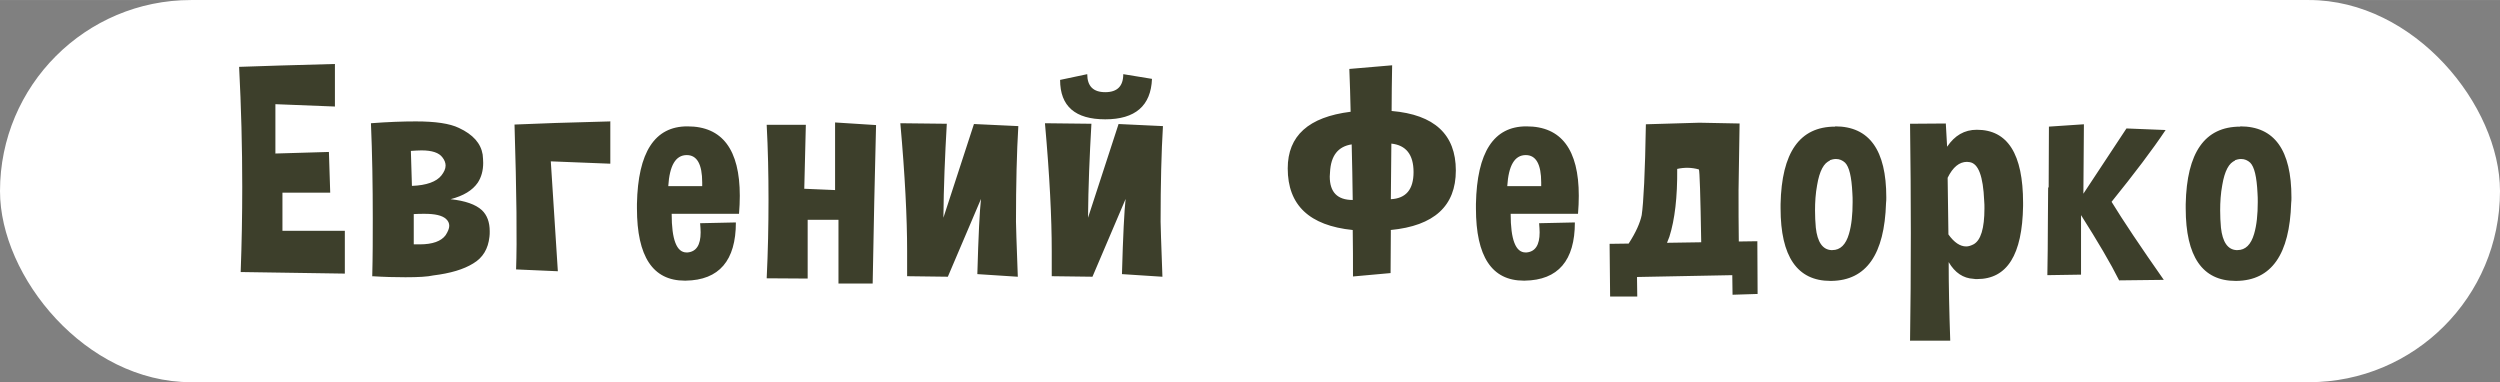
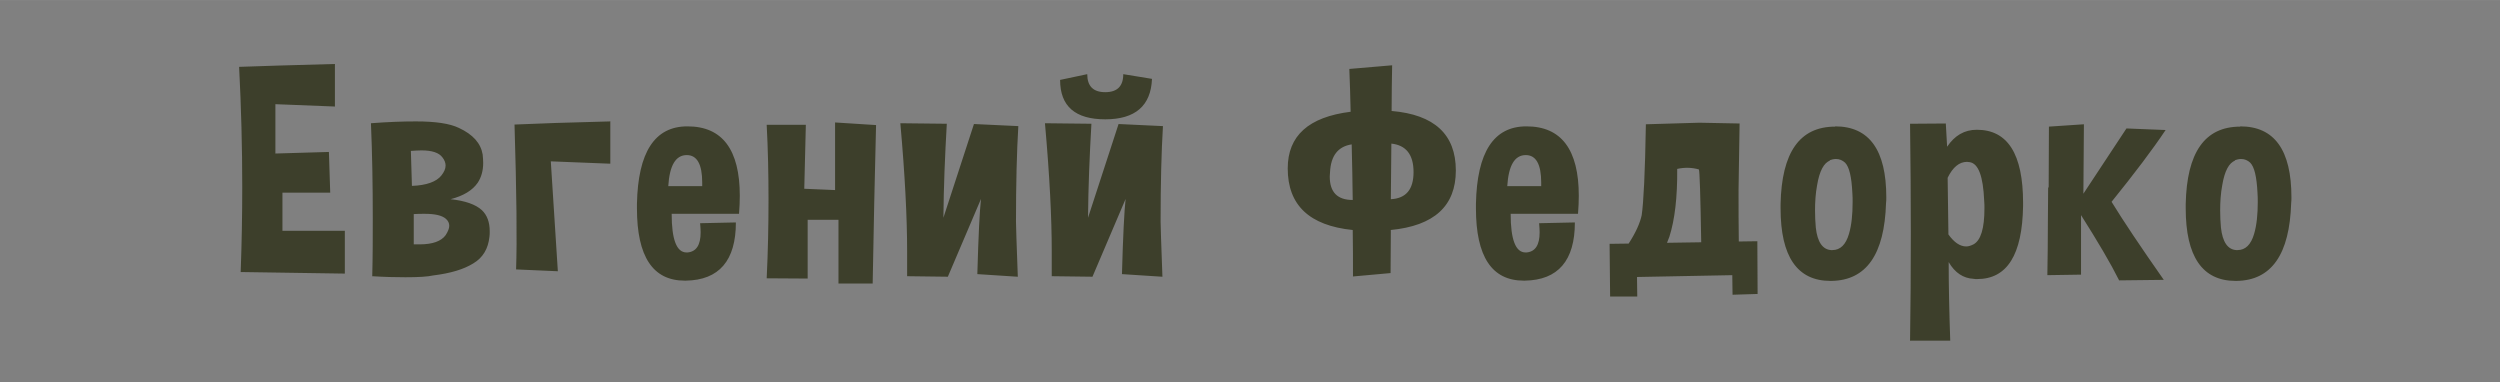
<svg xmlns="http://www.w3.org/2000/svg" xml:space="preserve" width="28.557mm" height="4.366mm" version="1.1" style="shape-rendering:geometricPrecision; text-rendering:geometricPrecision; image-rendering:optimizeQuality; fill-rule:evenodd; clip-rule:evenodd" viewBox="0 0 95.77 14.64">
  <rect x="0" y="0" width="95.77" height="14.64" fill="#808080" stroke="none" />
  <defs>
    <style type="text/css"> .fil0 {fill:white} .fil1 {fill:#3D3F2B;fill-rule:nonzero} </style>
  </defs>
  <g id="Layer_x0020_1">
    <g id="_1824087694224">
-       <rect class="fil0" x="0" width="95.77" height="14.64" rx="7.32" ry="7.32" />
      <path class="fil1" d="M12.83 2.45l0 1.63 -2.28 -0.09 0 1.89 2.05 -0.06 0.05 1.56 -1.83 0 0 1.46 2.39 0 0 1.64 -3.99 -0.06c0.04,-1.08 0.06,-2.17 0.06,-3.26 0,-1.52 -0.04,-3.05 -0.12,-4.6 0.87,-0.03 2.09,-0.07 3.66,-0.11zm2.91 3.34l0.04 1.33c0.56,-0.02 0.94,-0.16 1.13,-0.4 0.1,-0.13 0.16,-0.25 0.16,-0.38 0,-0.1 -0.04,-0.21 -0.12,-0.31 -0.13,-0.18 -0.4,-0.27 -0.8,-0.27 -0.12,0 -0.26,0.01 -0.41,0.02zm0.11 2.4l0 1.17c0.08,0 0.16,0 0.23,0 0.49,0 0.82,-0.12 0.99,-0.35 0.09,-0.14 0.14,-0.26 0.14,-0.36 0,-0.1 -0.04,-0.19 -0.13,-0.27 -0.15,-0.13 -0.42,-0.19 -0.81,-0.19 -0.13,0 -0.27,0 -0.42,0.01zm-1.59 2.38c0.02,-0.75 0.02,-1.49 0.02,-2.21 0,-1.25 -0.02,-2.47 -0.07,-3.64 0.65,-0.05 1.23,-0.07 1.72,-0.07 0.75,0 1.3,0.08 1.65,0.25 0.54,0.25 0.84,0.59 0.91,1.02 0.01,0.11 0.02,0.22 0.02,0.32 0,0.29 -0.07,0.55 -0.21,0.76 -0.2,0.29 -0.54,0.5 -1.04,0.63 0.56,0.06 0.96,0.2 1.2,0.42 0.2,0.19 0.3,0.46 0.3,0.81 0,0.07 -0,0.14 -0.01,0.21 -0.05,0.46 -0.25,0.8 -0.62,1.02 -0.37,0.23 -0.88,0.38 -1.53,0.46 -0.22,0.05 -0.57,0.07 -1.07,0.07 -0.39,0 -0.81,-0.01 -1.28,-0.04zm9.12 -5.93l0 1.63 -2.28 -0.09 0.27 4.21 -1.6 -0.07c0.04,-1.08 0.02,-2.93 -0.06,-5.55 0.87,-0.04 2.09,-0.08 3.66,-0.12zm2.96 0.2c1.33,0 2,0.89 2,2.66 0,0.22 -0.01,0.45 -0.03,0.69l-2.58 0c0,0.99 0.19,1.48 0.57,1.48l0.04 0c0.33,-0.03 0.5,-0.28 0.5,-0.77 0,-0.1 -0.01,-0.22 -0.02,-0.35l1.37 -0.03c0,1.46 -0.64,2.21 -1.92,2.23 -0.02,0 -0.03,0 -0.04,0 -1.22,0 -1.83,-0.92 -1.83,-2.77l0 -0.17c0.04,-1.98 0.68,-2.97 1.93,-2.97zm-0.74 2.29l1.3 0 0 -0.14c0,-0.7 -0.2,-1.05 -0.59,-1.05 -0.43,0 -0.66,0.4 -0.71,1.19zm7.96 -2.35c-0.05,1.88 -0.09,3.91 -0.13,6.08l-1.31 0 0 -2.44 -1.18 0 0 2.25 -1.57 -0.01c0.05,-1.03 0.07,-2.03 0.07,-3.01 0,-0.98 -0.02,-1.93 -0.07,-2.87l1.5 0 -0.06 2.45 1.18 0.05 0 -2.59 1.57 0.1zm5.43 5.82c-0.05,-1.31 -0.07,-2.02 -0.07,-2.11 0,-1.44 0.03,-2.66 0.09,-3.66l-1.7 -0.08 -1.17 3.59c0.01,-1.18 0.06,-2.38 0.13,-3.6l-1.78 -0.02c0.18,2.01 0.26,3.64 0.26,4.89 0,0.32 -0,0.65 -0,0.97l1.56 0.02 1.27 -2.98c-0.05,0.44 -0.1,1.41 -0.14,2.88l1.54 0.1zm5.54 0c-0.05,-1.31 -0.07,-2.02 -0.07,-2.11 0,-1.44 0.03,-2.66 0.09,-3.66l-1.7 -0.08 -1.17 3.59c0.01,-1.18 0.06,-2.38 0.13,-3.6l-1.78 -0.02c0.18,2.01 0.26,3.64 0.26,4.89 0,0.32 -0,0.65 -0,0.97l1.56 0.02 1.27 -2.98c-0.05,0.44 -0.1,1.41 -0.14,2.88l1.54 0.1zm-3.92 -7.54l1.04 -0.22c0,0.46 0.23,0.69 0.69,0.69 0.46,0 0.69,-0.23 0.69,-0.69l1.1 0.18c-0.04,1.03 -0.64,1.55 -1.79,1.55 -1.15,0 -1.73,-0.5 -1.73,-1.51zm11.21 4.6c-0.01,-0.71 -0.02,-1.42 -0.04,-2.13 -0.52,0.08 -0.8,0.43 -0.83,1.07 -0,0.06 -0.01,0.11 -0.01,0.16 0,0.6 0.29,0.9 0.88,0.9zm1.46 1.16c-0,0.55 -0.01,1.09 -0.01,1.64l-1.44 0.13c0,-0.6 -0,-1.19 -0.01,-1.78 -1.66,-0.17 -2.49,-0.95 -2.49,-2.36 0,-1.25 0.8,-1.97 2.41,-2.17 -0.01,-0.56 -0.03,-1.1 -0.05,-1.64l1.64 -0.14c-0.01,0.58 -0.02,1.17 -0.02,1.75 1.64,0.14 2.46,0.9 2.46,2.28 0,1.36 -0.83,2.12 -2.5,2.28zm0.02 -3.32c-0.01,0.73 -0.01,1.44 -0.02,2.13 0.58,-0.03 0.87,-0.37 0.87,-1.04 0,-0.67 -0.29,-1.03 -0.85,-1.09zm5.18 -0.66c1.33,0 2,0.89 2,2.66 0,0.22 -0.01,0.45 -0.03,0.69l-2.58 0c0,0.99 0.19,1.48 0.57,1.48l0.04 0c0.33,-0.03 0.5,-0.28 0.5,-0.77 0,-0.1 -0.01,-0.22 -0.02,-0.35l1.37 -0.03c0,1.46 -0.64,2.21 -1.92,2.23 -0.02,0 -0.03,0 -0.04,0 -1.22,0 -1.83,-0.92 -1.83,-2.77l0 -0.17c0.04,-1.98 0.68,-2.97 1.93,-2.97zm-0.74 2.29l1.3 0 0 -0.14c0,-0.7 -0.2,-1.05 -0.59,-1.05 -0.43,0 -0.66,0.4 -0.71,1.19zm8.87 2.12l0.71 -0.01 0.01 2.02 -0.96 0.03 -0.01 -0.75 -3.64 0.07c-0,0 -0.01,0 -0.01,0.01l0.01 0.74 -1.04 0 -0.02 -2.02 0.73 -0.01c0.28,-0.43 0.44,-0.8 0.5,-1.09 0.07,-0.47 0.13,-1.63 0.16,-3.48l2.05 -0.06 1.54 0.03c-0.03,1.81 -0.04,2.66 -0.04,2.53 0,0.72 0,1.39 0.01,2zm-2.74 0.05l1.3 -0.02c-0.03,-1.82 -0.06,-2.75 -0.09,-2.79 -0.28,-0.08 -0.56,-0.08 -0.83,-0.02 0.01,1.07 -0.09,1.94 -0.3,2.6 -0.03,0.08 -0.06,0.15 -0.09,0.23zm6.43 -4.46c1.31,0 1.96,0.91 1.96,2.72 0,0.07 -0,0.15 -0.01,0.22 -0.06,1.96 -0.75,2.96 -2.09,2.98 -0.02,0 -0.03,0 -0.04,0 -1.27,0 -1.91,-0.93 -1.91,-2.78l0 -0.16c0.04,-1.98 0.73,-2.97 2.09,-2.97zm-0.19 1.31c-0.24,0.08 -0.41,0.4 -0.5,0.94 -0.06,0.32 -0.08,0.65 -0.08,0.97 0,0.22 0.01,0.44 0.03,0.66 0.06,0.55 0.26,0.84 0.59,0.86l0.04 0c0.31,0 0.52,-0.21 0.64,-0.62 0.1,-0.34 0.14,-0.75 0.14,-1.22 0,-0.11 -0,-0.23 -0.01,-0.35 -0.03,-0.62 -0.12,-1 -0.28,-1.16 -0.1,-0.09 -0.21,-0.14 -0.35,-0.14 -0.08,0 -0.16,0.02 -0.25,0.05zm3.06 6.91c0.02,-1.29 0.03,-2.67 0.03,-4.13 0,-1.33 -0.01,-2.73 -0.03,-4.19l1.37 -0.01 0.05 0.89c0.29,-0.43 0.66,-0.65 1.14,-0.65 1.18,0 1.77,0.93 1.77,2.8l0 0.12c-0.03,1.87 -0.61,2.8 -1.76,2.8 -0.05,0 -0.09,-0 -0.14,-0.01 -0.39,-0.02 -0.71,-0.23 -0.95,-0.64 0,0.85 0.02,1.86 0.06,3.01l-1.53 0zm1.44 -6.25l0.03 2.17c0.22,0.31 0.45,0.46 0.68,0.46 0.09,0 0.18,-0.03 0.28,-0.08 0.28,-0.15 0.42,-0.61 0.42,-1.38 0,-0.09 -0,-0.19 -0.01,-0.29 -0.04,-0.94 -0.22,-1.43 -0.56,-1.48 -0.04,-0 -0.07,-0.01 -0.1,-0.01 -0.29,0 -0.54,0.2 -0.74,0.61zm3.87 0.37c0,-0.73 0.01,-1.51 0.01,-2.33l1.34 -0.09 -0.02 2.66c0.6,-0.91 1.15,-1.74 1.65,-2.5l1.5 0.06c-0.5,0.75 -1.19,1.66 -2.07,2.75 0.44,0.72 1.11,1.72 2,2.99l-1.71 0.02c-0.33,-0.66 -0.82,-1.49 -1.46,-2.5l0 2.28 -1.29 0.02c0.01,-0.61 0.02,-1.28 0.02,-2.02l0.01 -1.34zm7.34 -2.34c1.31,0 1.96,0.91 1.96,2.72 0,0.07 -0,0.15 -0.01,0.22 -0.06,1.96 -0.75,2.96 -2.09,2.98 -0.02,0 -0.03,0 -0.04,0 -1.27,0 -1.91,-0.93 -1.91,-2.78l0 -0.16c0.04,-1.98 0.73,-2.97 2.09,-2.97zm-0.19 1.31c-0.24,0.08 -0.41,0.4 -0.5,0.94 -0.06,0.32 -0.08,0.65 -0.08,0.97 0,0.22 0.01,0.44 0.03,0.66 0.06,0.55 0.26,0.84 0.59,0.86l0.04 0c0.31,0 0.52,-0.21 0.64,-0.62 0.1,-0.34 0.14,-0.75 0.14,-1.22 0,-0.11 -0,-0.23 -0.01,-0.35 -0.03,-0.62 -0.12,-1 -0.28,-1.16 -0.1,-0.09 -0.21,-0.14 -0.35,-0.14 -0.08,0 -0.16,0.02 -0.25,0.05z" />
    </g>
  </g>
</svg>